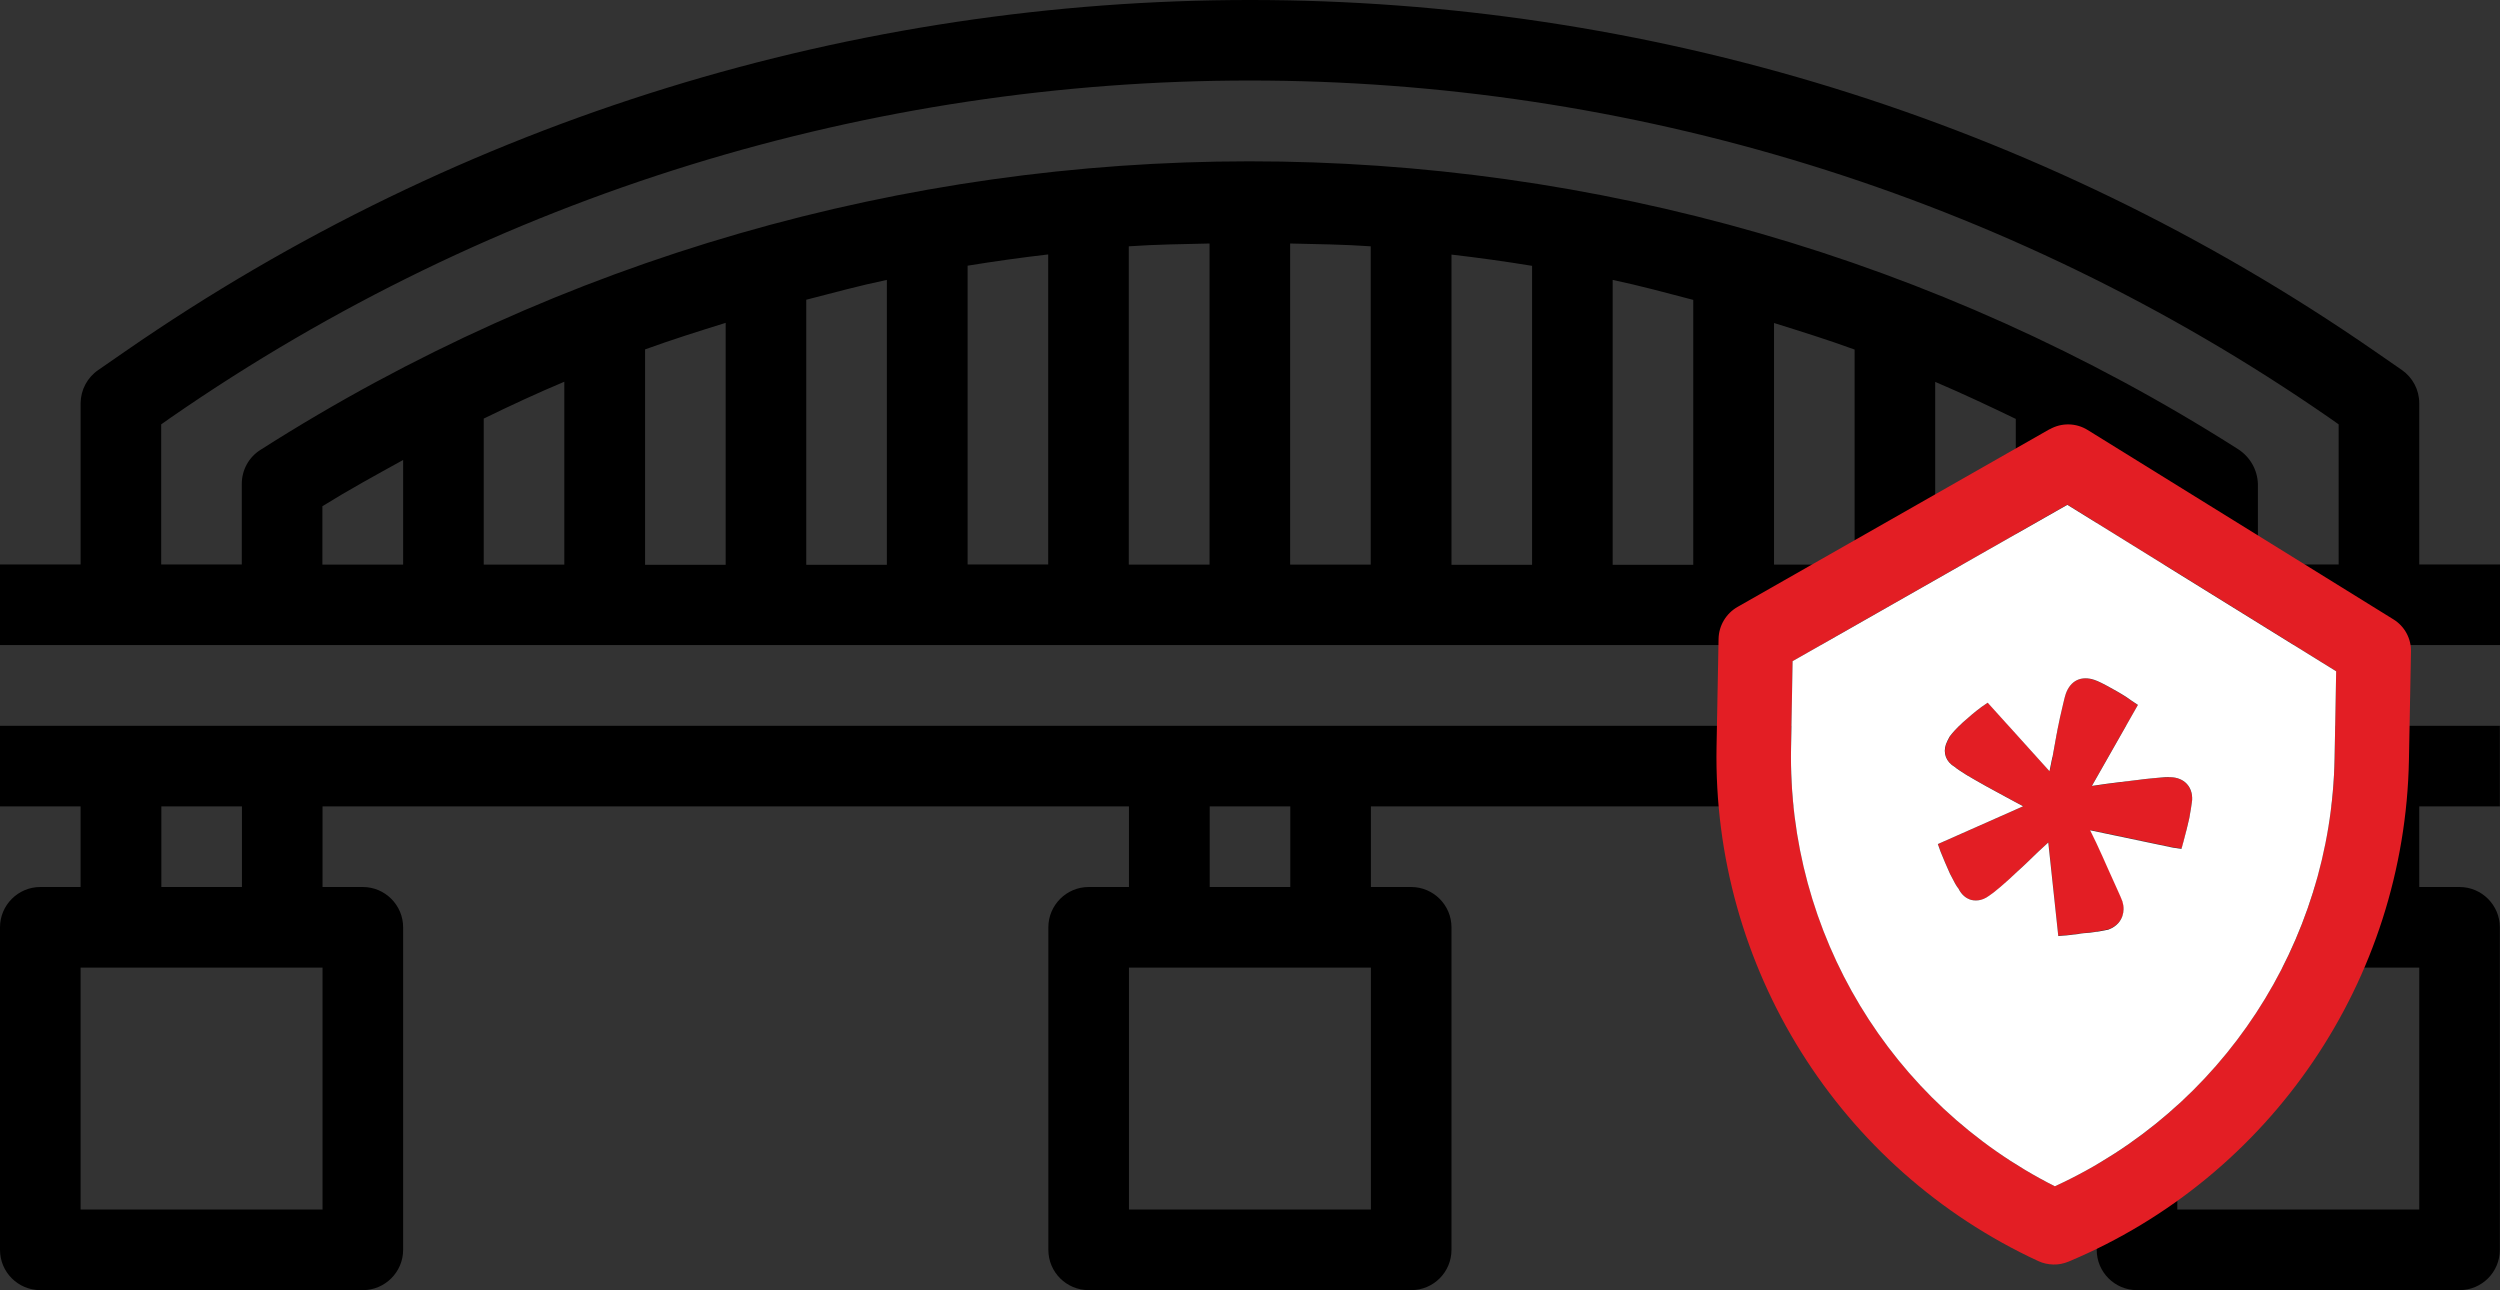
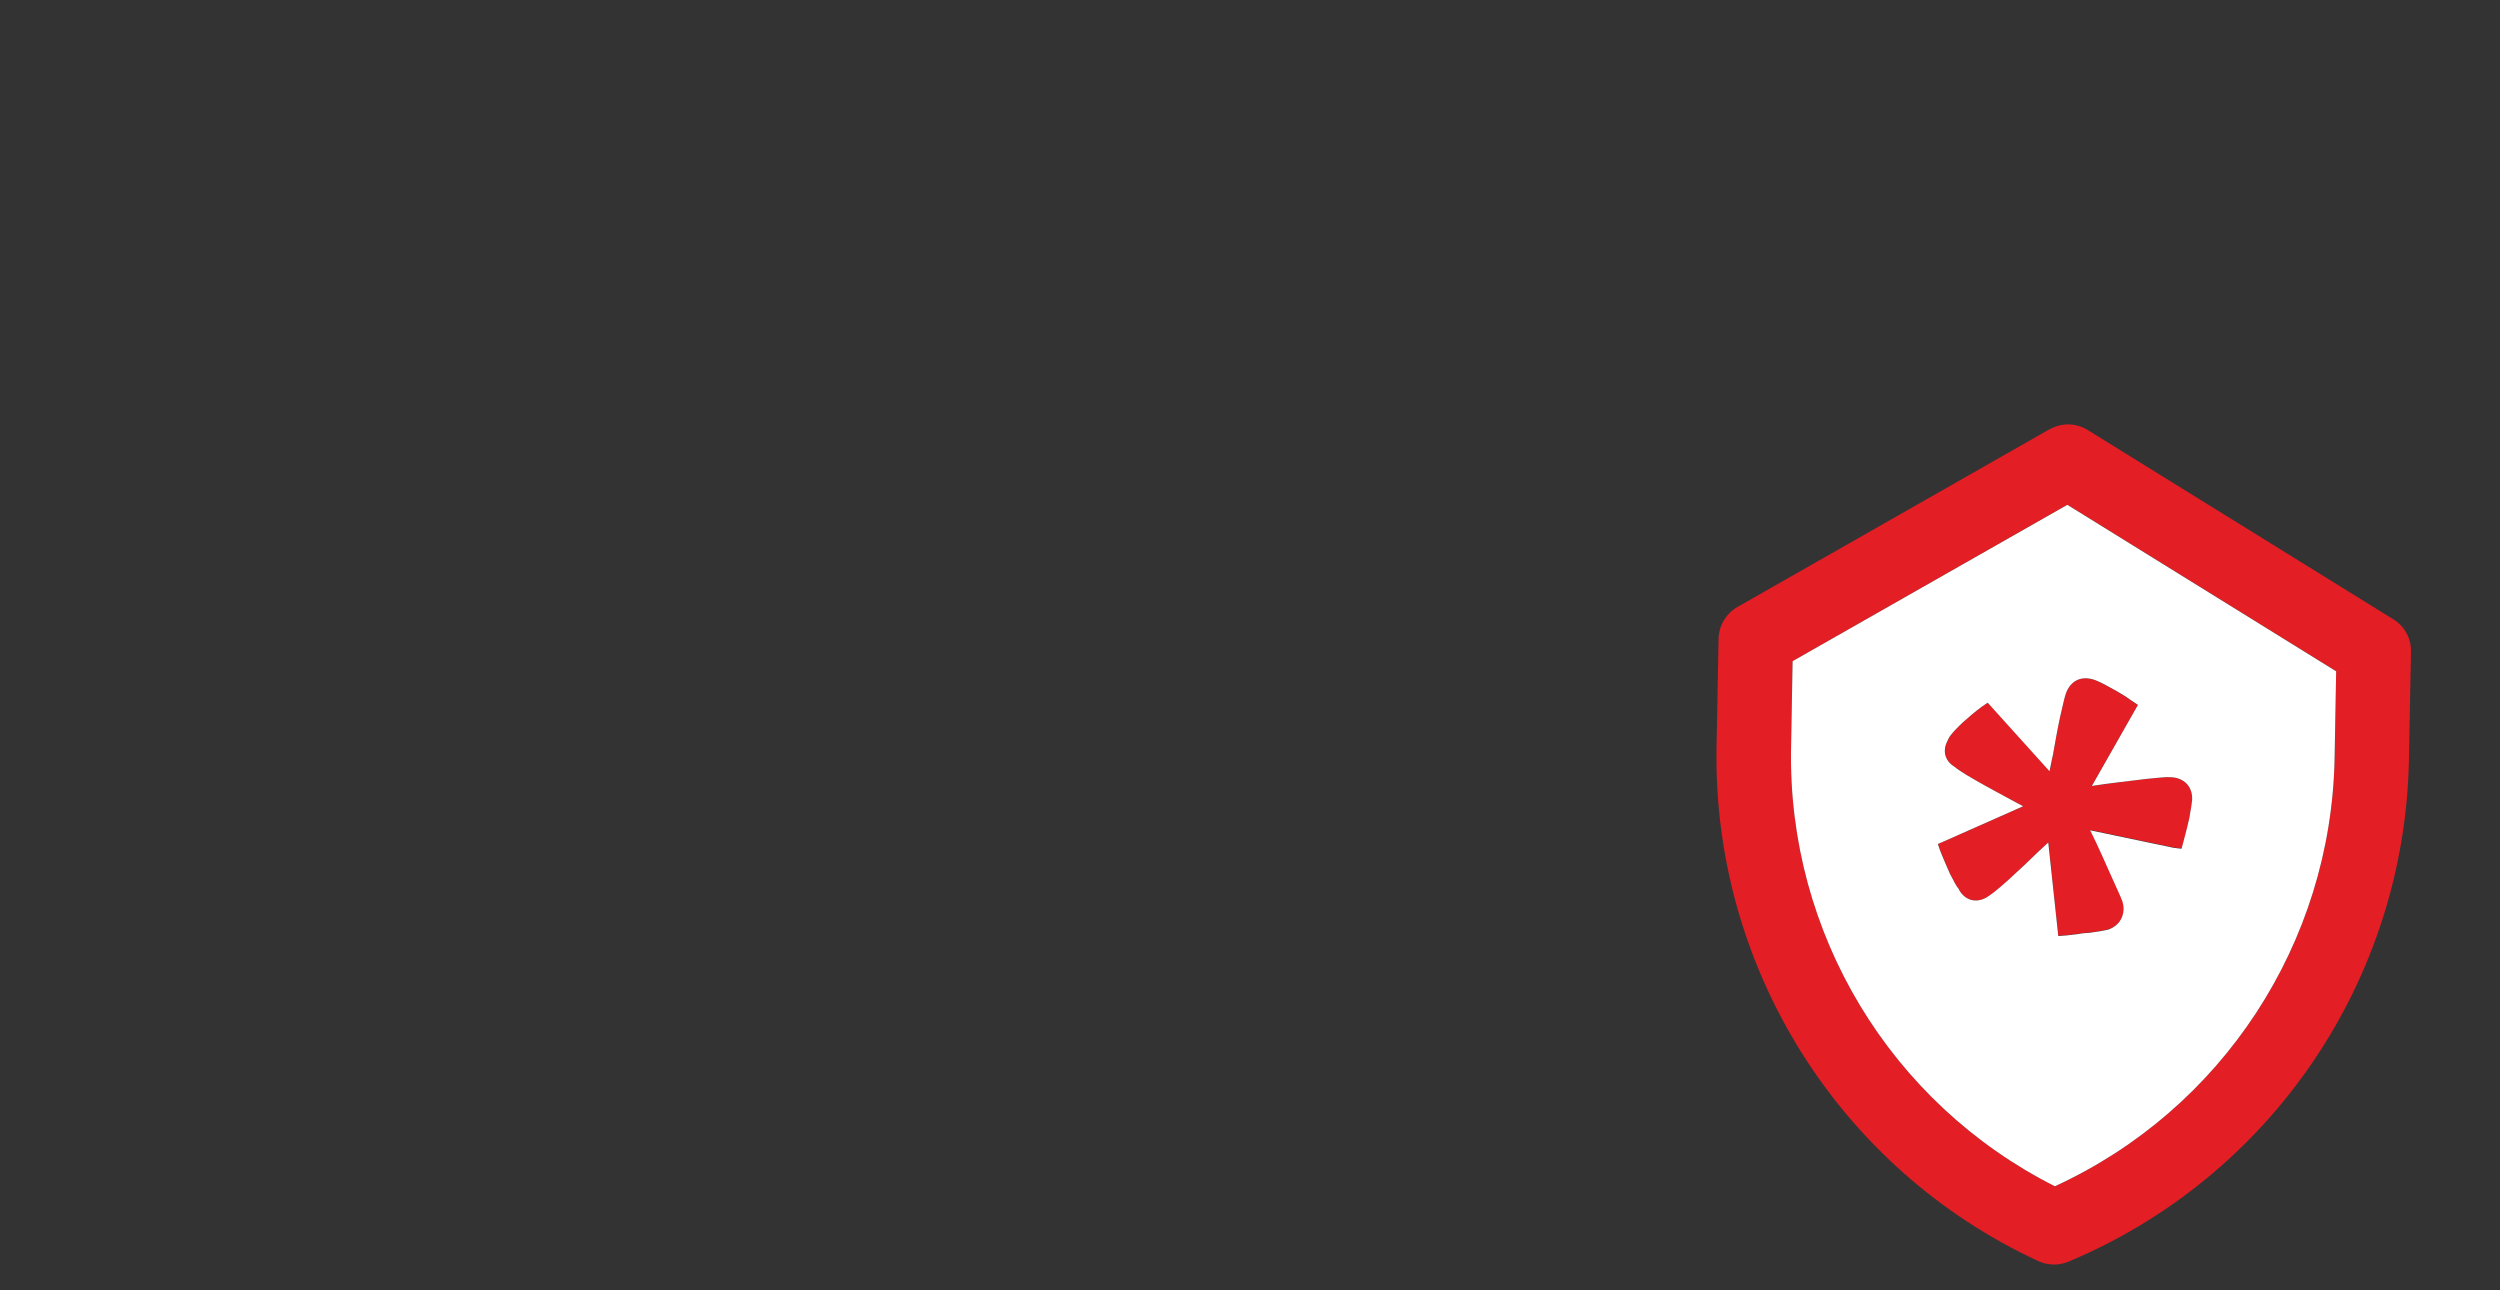
<svg xmlns="http://www.w3.org/2000/svg" xml:space="preserve" width="20.071mm" height="10.359mm" style="shape-rendering:geometricPrecision; text-rendering:geometricPrecision; image-rendering:optimizeQuality; fill-rule:evenodd; clip-rule:evenodd" viewBox="0 0 160.06 82.61">
  <rect x="0" y="0" width="160.06" height="82.61" fill="#333333" stroke="none" />
  <defs>
    <style type="text/css">  .fil2 {fill:white} .fil1 {fill:#E31E24;fill-rule:nonzero} .fil0 {fill:black;fill-rule:nonzero}  </style>
  </defs>
  <g id="Слой_x0020_1">
-     <path class="fil0" d="M154.89 36.14l0 -10.33c0,-0.85 -0.42,-1.64 -1.11,-2.12l-1.72 -1.19c-43.33,-30 -100.72,-30 -144.05,0l-1.72 1.19c-0.7,0.48 -1.12,1.27 -1.13,2.12l0 10.33 -5.16 0 0 5.16 160.06 0 0 -5.16 -5.16 0zm-144.57 -8.97l0.61 -0.43c41.57,-28.78 96.62,-28.78 138.19,0l0.61 0.43 0 8.97 -5.17 0 0 -5.16c-0.03,-0.91 -0.51,-1.74 -1.28,-2.23 -38.63,-24.58 -88,-24.56 -126.6,0.05 -0.75,0.47 -1.2,1.29 -1.2,2.18l0 5.16 -5.16 0 0 -8.97zm20.65 -0.37c1.7,-0.83 3.42,-1.63 5.16,-2.36l0 11.71 -5.16 0 0 -9.35zm-5.16 9.35l-5.17 0 0 -3.74c1.69,-1.05 3.43,-2 5.17,-2.96l0 6.7zm15.49 -13.78c1.7,-0.62 3.43,-1.16 5.16,-1.7l0 15.49 -5.16 0 0 -13.79zm10.32 -3.18c1.71,-0.44 3.43,-0.91 5.16,-1.27l0 18.24 -5.16 0 0 -16.96zm10.33 -2.18c1.72,-0.28 3.44,-0.52 5.16,-0.72l0 19.85 -5.16 0 0 -19.14zm10.32 -1.24c1.71,-0.12 3.44,-0.14 5.17,-0.18l0 20.56 -5.17 0 0 -20.38zm10.33 -0.18c1.72,0.04 3.45,0.06 5.16,0.18l0 20.38 -5.16 0 0 -20.56zm10.33 0.71c1.73,0.2 3.45,0.44 5.16,0.72l0 19.14 -5.16 0 0 -19.85zm10.32 1.62c1.74,0.37 3.45,0.83 5.16,1.28l0 16.96 -5.16 0 0 -18.23zm10.33 2.76c1.73,0.54 3.46,1.08 5.16,1.7l0 13.77 -5.16 0 0 -15.48zm10.32 3.77c1.74,0.74 3.46,1.55 5.16,2.37l0 9.34 -5.16 0 0 -11.7zm10.33 5.01c1.73,0.95 3.47,1.91 5.16,2.95l0 3.74 -5.16 0 0 -6.69z" />
-     <path class="fil0" d="M0 51.63l5.16 0 0 5.16 -2.58 0c-1.42,0 -2.58,1.16 -2.58,2.58l0 20.65c0,1.43 1.16,2.58 2.58,2.58l20.65 0c1.42,0 2.58,-1.16 2.58,-2.58l0 -20.65c0,-1.42 -1.16,-2.58 -2.58,-2.58l-2.58 0 0 -5.16 51.63 0 0 5.16 -2.58 0c-1.42,0 -2.58,1.16 -2.58,2.58l0 20.65c0,1.43 1.16,2.58 2.58,2.58l20.65 0c1.43,0 2.58,-1.16 2.58,-2.58l0 -20.65c0,-1.42 -1.16,-2.58 -2.58,-2.58l-2.58 0 0 -5.16 51.63 0 0 5.16 -2.58 0c-1.42,0 -2.58,1.16 -2.58,2.58l0 20.65c0,1.43 1.16,2.58 2.58,2.58l20.65 0c1.43,0 2.58,-1.16 2.58,-2.58l0 -20.65c0,-1.42 -1.16,-2.58 -2.58,-2.58l-2.58 0 0 -5.16 5.16 0 0 -5.16 -160.06 0 0 5.16zm20.65 25.81l-15.49 0 0 -15.49 15.49 0 0 15.49zm-5.16 -20.65l-5.16 0 0 -5.16 5.16 0 0 5.16zm72.28 20.65l-15.49 0 0 -15.49 15.49 0 0 15.49zm-5.16 -20.65l-5.16 0 0 -5.16 5.16 0 0 5.16zm72.28 20.65l-15.49 0 0 -15.49 15.49 0 0 15.49zm-5.17 -20.65l-5.16 0 0 -5.16 5.16 0 0 5.16z" />
    <path class="fil1" d="M131.24 27.47l-20 11.39c-0.73,0.42 -1.19,1.19 -1.21,2.03l-0.13 6.92c-0.26,14.1 7.83,27.02 20.6,32.93 0.3,0.14 0.63,0.21 0.96,0.22 0.33,0.01 0.66,-0.06 0.96,-0.18 12.99,-5.43 21.55,-18.05 21.81,-32.14l0.13 -6.92c0.02,-0.84 -0.41,-1.63 -1.13,-2.07l-19.57 -12.12c-0.74,-0.46 -1.68,-0.48 -2.44,-0.04zm18.33 15.51l-0.1 5.57c-0.22,11.85 -7.21,22.49 -17.91,27.4 -10.51,-5.3 -17.1,-16.2 -16.89,-28.05l0.1 -5.57 17.59 -10.02 17.21 10.66z" />
    <path class="fil1" d="M139.99 53.12c0.07,-0.26 0.11,-0.52 0.18,-0.75l0.11 -0.65 0.07 -0.5c0.03,-0.86 -0.52,-1.44 -1.4,-1.46 -0.2,-0 -0.49,0.01 -0.93,0.05 -0.41,0.03 -0.88,0.1 -1.43,0.16 -0.55,0.08 -1.13,0.14 -1.78,0.23l-0.89 0.13 2.95 -5.19 -0.39 -0.26c-0.42,-0.3 -0.86,-0.57 -1.33,-0.82 -0.46,-0.27 -0.82,-0.44 -1.06,-0.52 -0.85,-0.3 -1.54,0.04 -1.83,0.89 -0.09,0.25 -0.19,0.75 -0.37,1.51 -0.17,0.74 -0.31,1.59 -0.48,2.55l-0.18 0.89 -3.96 -4.39 -0.38 0.26c-0.41,0.3 -0.82,0.64 -1.21,1 -0.4,0.37 -0.67,0.65 -0.85,0.92l-0.12 0.23 -0.11 0.25c-0.2,0.57 0,1.13 0.56,1.45 0.11,0.11 0.37,0.26 0.73,0.5 0.35,0.21 0.77,0.45 1.27,0.73l1.58 0.86c0.26,0.14 0.52,0.29 0.8,0.43l-5.46 2.42 0.17 0.48c0.19,0.49 0.4,0.96 0.61,1.43 0.25,0.51 0.44,0.84 0.54,0.94 0.2,0.42 0.51,0.62 0.73,0.7 0.29,0.1 0.75,0.12 1.23,-0.24 0.14,-0.09 0.38,-0.27 0.73,-0.57 0.31,-0.26 0.67,-0.61 1.07,-0.98 0.42,-0.39 0.86,-0.81 1.33,-1.27l0.66 -0.61 0.63 5.99 0.52 -0.04 0.76 -0.09c0.26,-0.04 0.51,-0.07 0.73,-0.08l0.68 -0.1 0.52 -0.1c0.59,-0.22 0.8,-0.59 0.9,-0.86 0.1,-0.3 0.12,-0.6 0.02,-0.94 -0.06,-0.16 -0.17,-0.41 -0.34,-0.79l-0.59 -1.31c-0.22,-0.5 -0.48,-1.05 -0.75,-1.66 -0.13,-0.26 -0.26,-0.53 -0.39,-0.8l5.34 1.12 0.51 0.06 0.12 -0.48 0.19 -0.73z" />
    <path class="fil2" d="M131.41 48.48c0.17,-0.96 0.32,-1.81 0.48,-2.55 0.18,-0.76 0.28,-1.25 0.37,-1.51 0.3,-0.85 0.99,-1.18 1.84,-0.89 0.24,0.08 0.6,0.26 1.06,0.52 0.46,0.25 0.91,0.51 1.33,0.82l0.39 0.26 -2.95 5.19 0.89 -0.13c0.65,-0.09 1.22,-0.15 1.78,-0.22 0.56,-0.07 1.02,-0.13 1.43,-0.16 0.44,-0.05 0.73,-0.06 0.93,-0.05 0.87,0.02 1.43,0.6 1.39,1.46l-0.07 0.5 -0.11 0.65c-0.06,0.24 -0.11,0.49 -0.18,0.76l-0.19 0.73 -0.13 0.48 -0.51 -0.06 -5.34 -1.12c0.13,0.26 0.26,0.53 0.39,0.8 0.28,0.6 0.53,1.16 0.75,1.66l0.59 1.31c0.17,0.37 0.28,0.63 0.34,0.79 0.1,0.34 0.09,0.65 -0.01,0.94 -0.1,0.27 -0.31,0.64 -0.9,0.86l-0.52 0.1 -0.67 0.1c-0.23,0.01 -0.48,0.03 -0.73,0.08l-0.76 0.09 -0.52 0.04 -0.64 -5.99 -0.66 0.61c-0.47,0.45 -0.9,0.88 -1.33,1.26 -0.39,0.37 -0.76,0.71 -1.07,0.97 -0.35,0.3 -0.59,0.48 -0.73,0.57 -0.48,0.36 -0.94,0.34 -1.23,0.24 -0.22,-0.08 -0.53,-0.28 -0.73,-0.7 -0.1,-0.1 -0.29,-0.44 -0.54,-0.94 -0.21,-0.47 -0.42,-0.95 -0.61,-1.43l-0.17 -0.48 5.46 -2.42c-0.28,-0.14 -0.54,-0.3 -0.8,-0.43l-1.58 -0.86c-0.5,-0.28 -0.92,-0.52 -1.27,-0.73 -0.36,-0.23 -0.61,-0.39 -0.73,-0.5 -0.55,-0.32 -0.76,-0.88 -0.56,-1.45l0.11 -0.25 0.12 -0.23c0.19,-0.27 0.46,-0.55 0.85,-0.92 0.39,-0.35 0.8,-0.7 1.21,-1l0.38 -0.26 3.96 4.39 0.18 -0.89zm0.95 -16.16l-17.59 10.01 -0.1 5.57c-0.22,11.85 6.37,22.74 16.89,28.05 10.7,-4.91 17.69,-15.55 17.91,-27.4l0.1 -5.57 -17.21 -10.66z" />
  </g>
</svg>